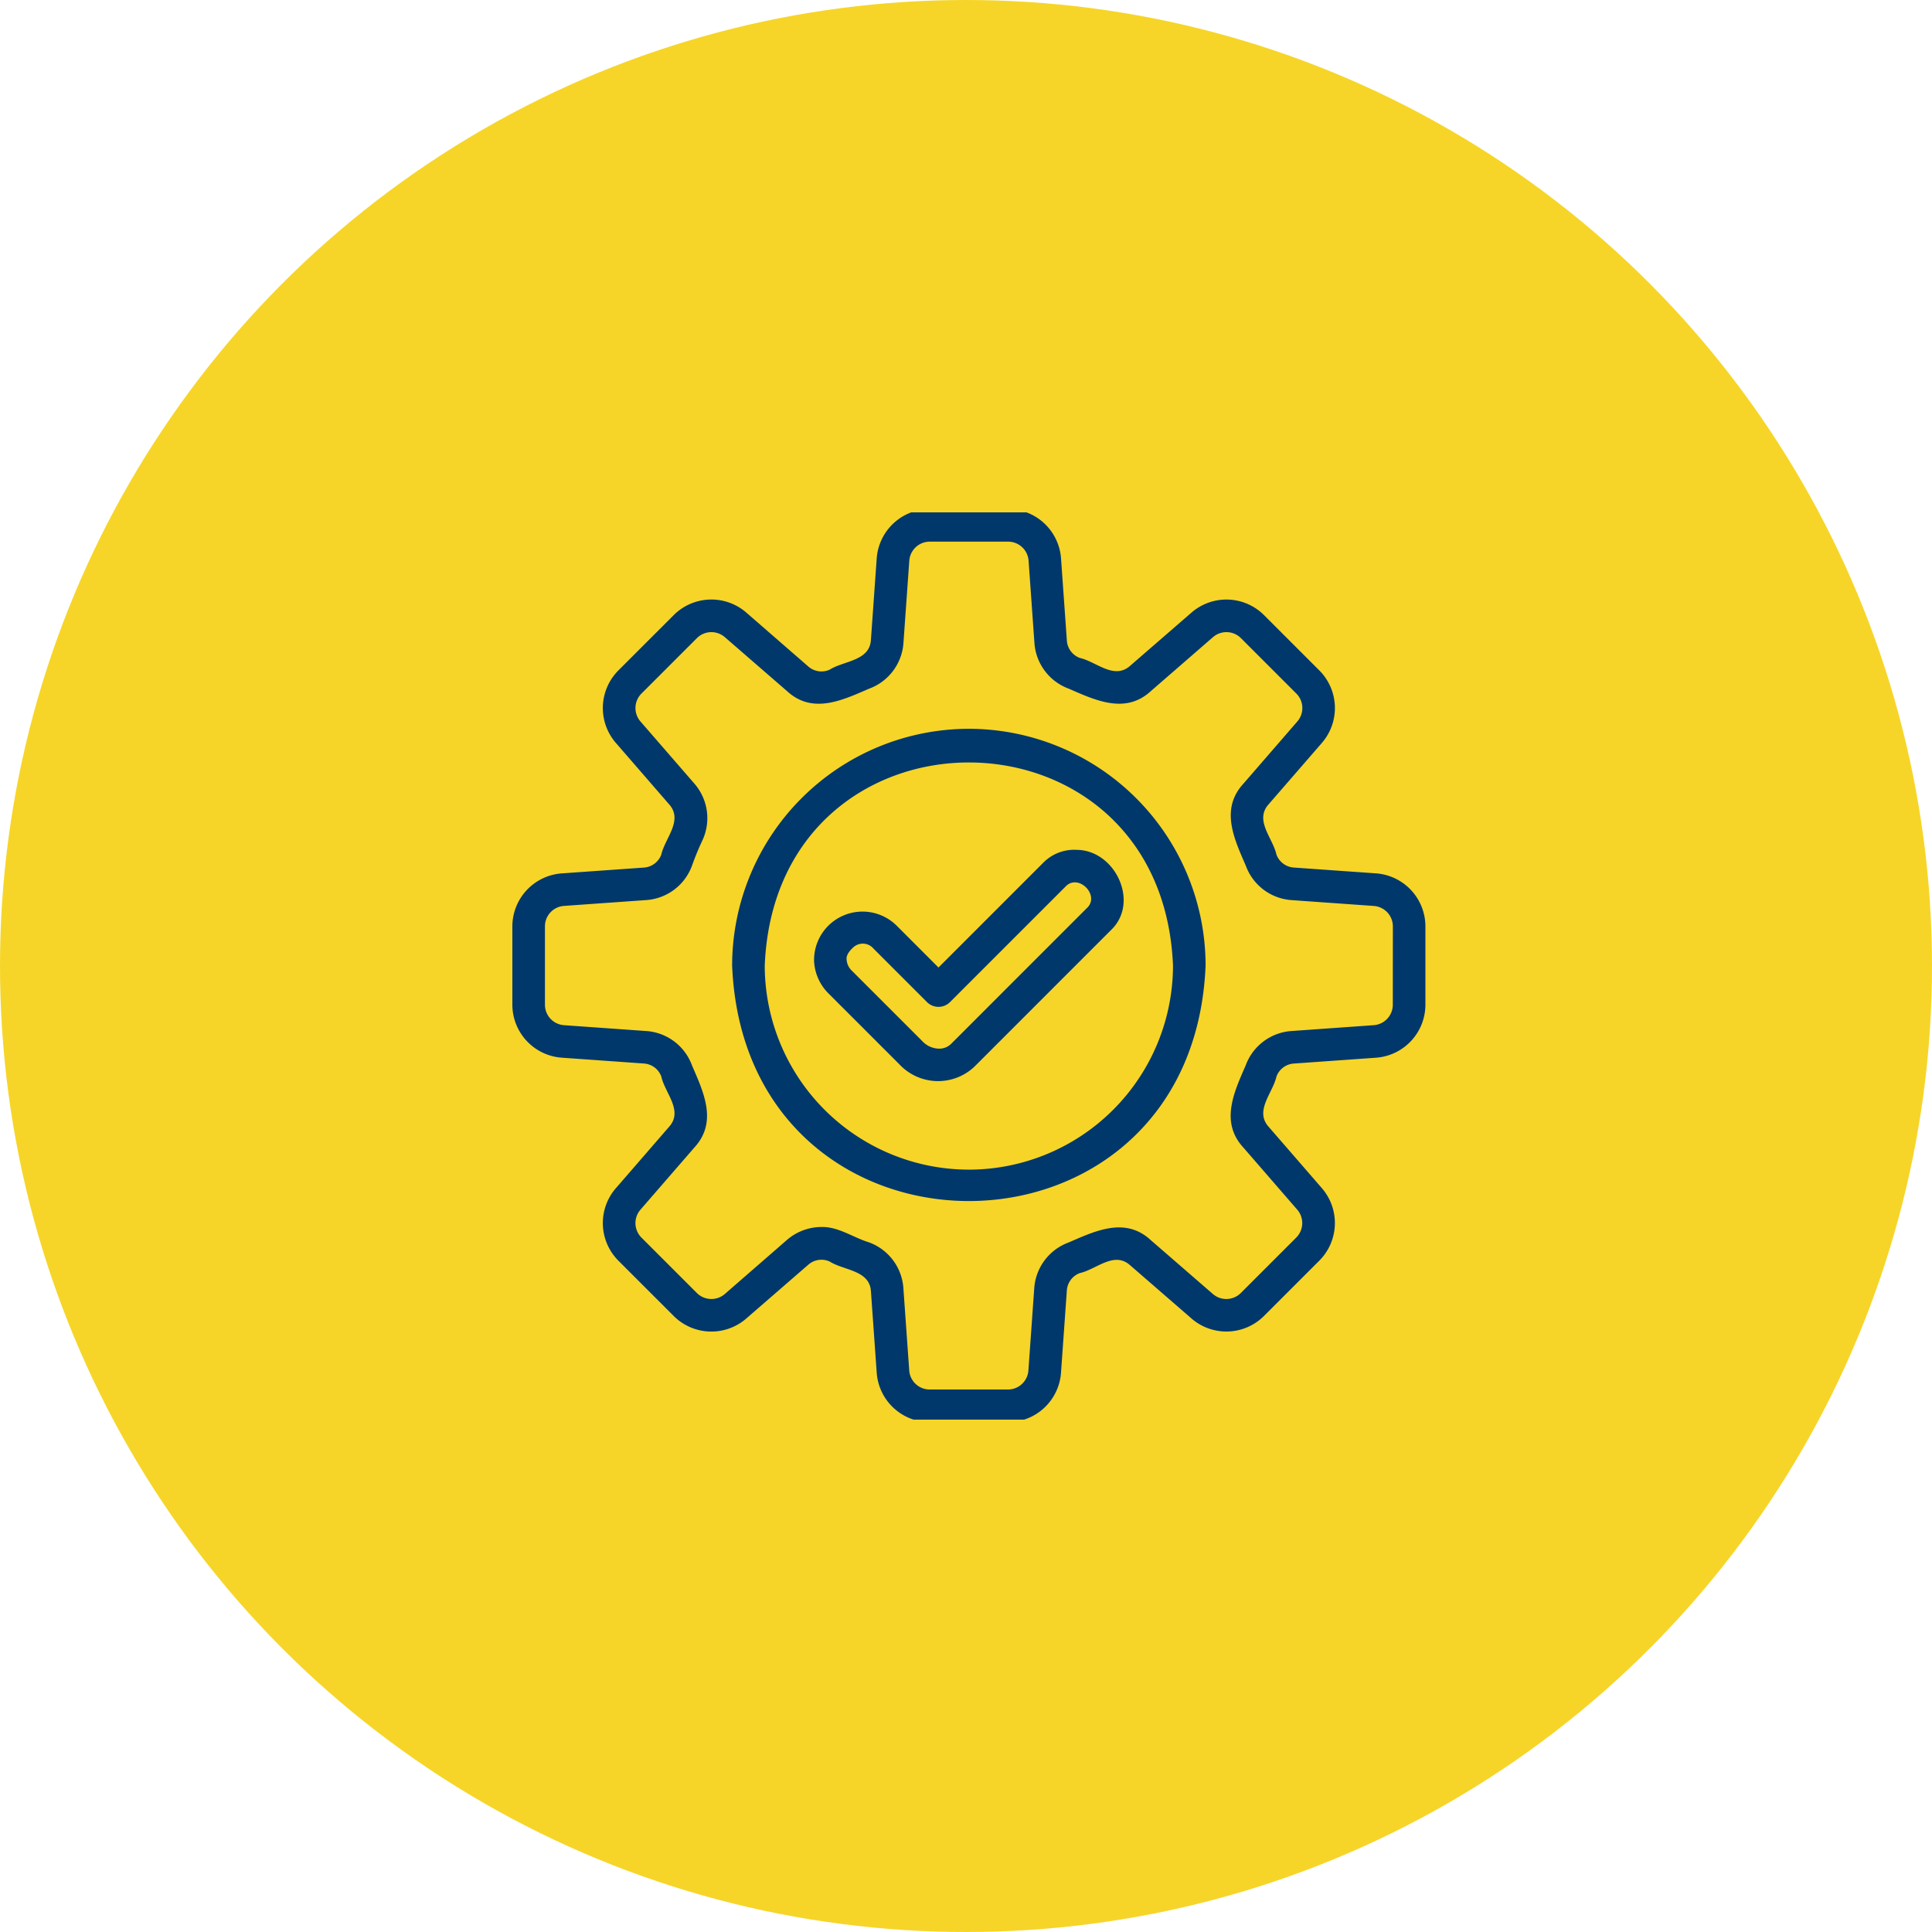
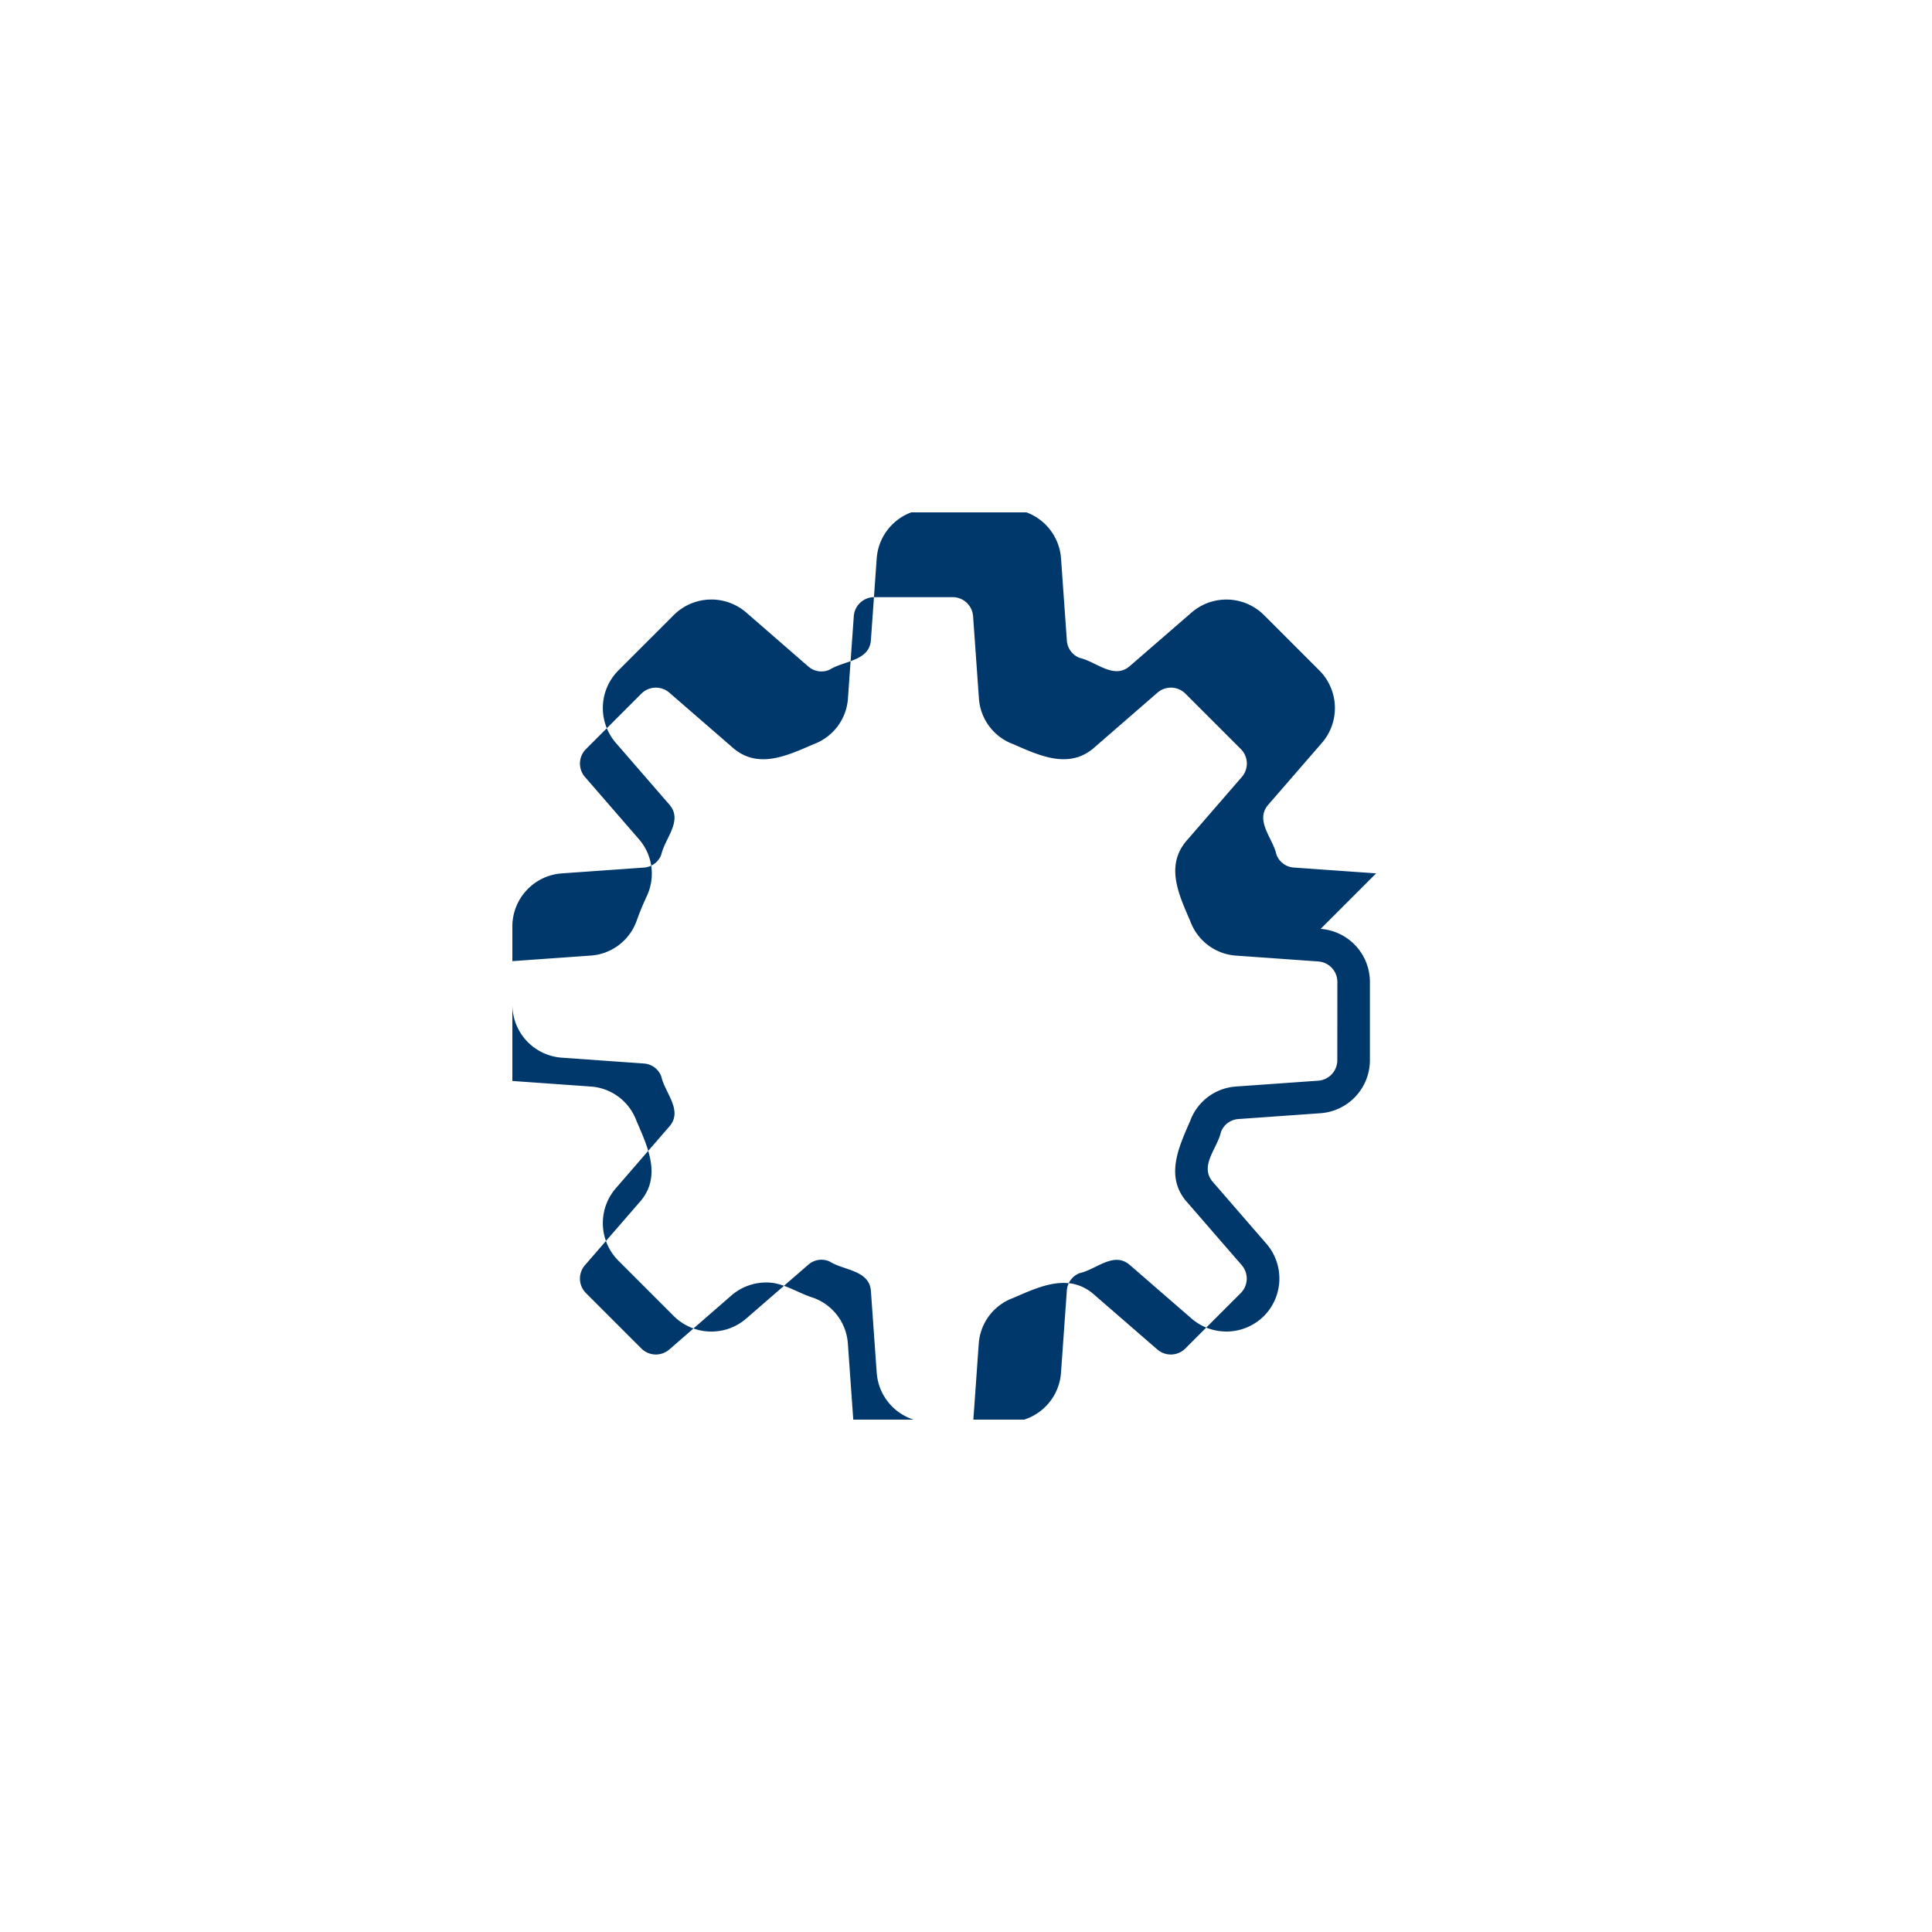
<svg xmlns="http://www.w3.org/2000/svg" height="181" viewBox="0 0 181 181" width="181">
  <clipPath id="a">
    <path d="m0 0h86v85h-86z" />
  </clipPath>
-   <circle cx="90.5" cy="90.5" fill="#f6d528" r="90.5" />
  <g clip-path="url(#a)" fill="#00386c" transform="translate(48 48)">
-     <path d="m43.108 20.907a4.062 4.062 0 0 0 -3.108 1.184l-9.837 9.839-3.927-3.93a4.541 4.541 0 0 0 -7.73 3.324 4.594 4.594 0 0 0 1.362 3.046l6.657 6.657a4.963 4.963 0 0 0 6.98.215l12.823-12.823c2.708-2.586.4-7.491-3.22-7.512m1.06 5.352-12.824 12.825a1.569 1.569 0 0 1 -1.216.444 2.192 2.192 0 0 1 -1.443-.66l-6.657-6.658a1.547 1.547 0 0 1 -.47-1.019c-.07-.423.313-.886.689-1.207a1.315 1.315 0 0 1 1.83.177l5.007 5.007a1.527 1.527 0 0 0 2.16 0l10.917-10.916c1.176-1.031 3.03.834 2.007 2.007" transform="translate(9.76 10.712)" />
-     <path d="m80.922 34.134-7.7-.545a1.867 1.867 0 0 1 -1.637-1.213c-.338-1.54-2.038-3.162-.785-4.653l5.052-5.823a4.986 4.986 0 0 0 -.241-6.77l-5.2-5.2a4.988 4.988 0 0 0 -6.771-.24l-5.824 5.05c-1.492 1.242-3.119-.443-4.653-.788a1.87 1.87 0 0 1 -1.214-1.637l-.547-7.7a4.987 4.987 0 0 0 -4.957-4.615h-7.353a4.987 4.987 0 0 0 -4.957 4.618l-.547 7.7c-.166 1.932-2.548 1.9-3.857 2.73a1.866 1.866 0 0 1 -2.01-.3l-5.821-5.062a4.991 4.991 0 0 0 -6.771.241l-5.2 5.2a4.988 4.988 0 0 0 -.243 6.773l5.053 5.826c1.245 1.489-.441 3.116-.787 4.653a1.868 1.868 0 0 1 -1.637 1.213l-7.7.545a4.989 4.989 0 0 0 -4.615 4.955v7.355a4.987 4.987 0 0 0 4.616 4.953l7.7.547a1.864 1.864 0 0 1 1.637 1.213c.338 1.54 2.038 3.162.785 4.653l-5.052 5.829a4.986 4.986 0 0 0 .241 6.77l5.2 5.2a4.991 4.991 0 0 0 6.771.24l5.824-5.052a1.86 1.86 0 0 1 2.01-.3c1.3.832 3.692.793 3.857 2.728l.547 7.7a4.985 4.985 0 0 0 4.957 4.618h7.353a4.984 4.984 0 0 0 4.954-4.626l.547-7.7a1.87 1.87 0 0 1 1.214-1.639c1.535-.336 3.162-2.036 4.653-.787l5.824 5.053a4.988 4.988 0 0 0 6.771-.24l5.2-5.2a4.986 4.986 0 0 0 .241-6.77l-5.05-5.823c-1.245-1.488.441-3.116.787-4.651a1.866 1.866 0 0 1 1.637-1.213l7.7-.547a4.987 4.987 0 0 0 4.616-4.957v-7.354a4.989 4.989 0 0 0 -4.616-4.958m1.561 12.313a1.922 1.922 0 0 1 -1.785 1.909l-7.7.547a4.924 4.924 0 0 0 -4.3 3.228c-1.1 2.517-2.407 5.309-.218 7.686l5.053 5.826a1.922 1.922 0 0 1 -.093 2.609l-5.2 5.2a1.923 1.923 0 0 1 -2.609.092l-5.826-5.053c-2.387-2.2-5.163-.874-7.686.22a4.924 4.924 0 0 0 -3.228 4.3l-.547 7.7a1.922 1.922 0 0 1 -1.911 1.778h-7.343a1.922 1.922 0 0 1 -1.911-1.789l-.547-7.7a4.92 4.92 0 0 0 -3.228-4.3c-1.492-.455-2.847-1.469-4.436-1.437a4.965 4.965 0 0 0 -3.25 1.217l-5.82 5.064a1.925 1.925 0 0 1 -2.609-.092l-5.2-5.2a1.918 1.918 0 0 1 -.091-2.609l5.05-5.824c2.2-2.39.875-5.161-.218-7.688a4.92 4.92 0 0 0 -4.3-3.228l-7.7-.547a1.922 1.922 0 0 1 -1.779-1.909v-7.355a1.921 1.921 0 0 1 1.779-1.909l7.7-.547a4.923 4.923 0 0 0 4.3-3.229c.29-.813.62-1.611.979-2.377a4.924 4.924 0 0 0 -.761-5.309l-5.05-5.821a1.918 1.918 0 0 1 .092-2.607l5.2-5.2a1.922 1.922 0 0 1 2.609-.093l5.826 5.053c2.387 2.2 5.163.875 7.686-.218a4.924 4.924 0 0 0 3.228-4.3l.547-7.7a1.924 1.924 0 0 1 1.911-1.779h7.353a1.924 1.924 0 0 1 1.911 1.779l.547 7.7a4.924 4.924 0 0 0 3.228 4.3c2.517 1.1 5.309 2.409 7.686.218l5.819-5.053a1.922 1.922 0 0 1 2.609.092l5.2 5.2a1.918 1.918 0 0 1 .092 2.607l-5.05 5.826c-2.2 2.39-.875 5.161.218 7.686a4.921 4.921 0 0 0 4.3 3.229l7.7.547a1.921 1.921 0 0 1 1.779 1.909z" transform="translate(0 -.312)" />
-     <path d="m35.659 13.48a22.206 22.206 0 0 0 -22.179 22.179c1.219 29.422 43.143 29.414 44.357 0a22.205 22.205 0 0 0 -22.178-22.179m0 41.3a19.145 19.145 0 0 1 -19.124-19.121c1.051-25.37 37.2-25.362 38.248 0a19.145 19.145 0 0 1 -19.124 19.122" transform="translate(7.11 6.798)" />
+     <path d="m80.922 34.134-7.7-.545a1.867 1.867 0 0 1 -1.637-1.213c-.338-1.54-2.038-3.162-.785-4.653l5.052-5.823a4.986 4.986 0 0 0 -.241-6.77l-5.2-5.2a4.988 4.988 0 0 0 -6.771-.24l-5.824 5.05c-1.492 1.242-3.119-.443-4.653-.788a1.87 1.87 0 0 1 -1.214-1.637l-.547-7.7a4.987 4.987 0 0 0 -4.957-4.615h-7.353a4.987 4.987 0 0 0 -4.957 4.618l-.547 7.7c-.166 1.932-2.548 1.9-3.857 2.73a1.866 1.866 0 0 1 -2.01-.3l-5.821-5.062a4.991 4.991 0 0 0 -6.771.241l-5.2 5.2a4.988 4.988 0 0 0 -.243 6.773l5.053 5.826c1.245 1.489-.441 3.116-.787 4.653a1.868 1.868 0 0 1 -1.637 1.213l-7.7.545a4.989 4.989 0 0 0 -4.615 4.955v7.355a4.987 4.987 0 0 0 4.616 4.953l7.7.547a1.864 1.864 0 0 1 1.637 1.213c.338 1.54 2.038 3.162.785 4.653l-5.052 5.829a4.986 4.986 0 0 0 .241 6.77l5.2 5.2a4.991 4.991 0 0 0 6.771.24l5.824-5.052a1.86 1.86 0 0 1 2.01-.3c1.3.832 3.692.793 3.857 2.728l.547 7.7a4.985 4.985 0 0 0 4.957 4.618h7.353a4.984 4.984 0 0 0 4.954-4.626l.547-7.7a1.87 1.87 0 0 1 1.214-1.639c1.535-.336 3.162-2.036 4.653-.787l5.824 5.053a4.988 4.988 0 0 0 6.771-.24a4.986 4.986 0 0 0 .241-6.77l-5.05-5.823c-1.245-1.488.441-3.116.787-4.651a1.866 1.866 0 0 1 1.637-1.213l7.7-.547a4.987 4.987 0 0 0 4.616-4.957v-7.354a4.989 4.989 0 0 0 -4.616-4.958m1.561 12.313a1.922 1.922 0 0 1 -1.785 1.909l-7.7.547a4.924 4.924 0 0 0 -4.3 3.228c-1.1 2.517-2.407 5.309-.218 7.686l5.053 5.826a1.922 1.922 0 0 1 -.093 2.609l-5.2 5.2a1.923 1.923 0 0 1 -2.609.092l-5.826-5.053c-2.387-2.2-5.163-.874-7.686.22a4.924 4.924 0 0 0 -3.228 4.3l-.547 7.7a1.922 1.922 0 0 1 -1.911 1.778h-7.343a1.922 1.922 0 0 1 -1.911-1.789l-.547-7.7a4.92 4.92 0 0 0 -3.228-4.3c-1.492-.455-2.847-1.469-4.436-1.437a4.965 4.965 0 0 0 -3.25 1.217l-5.82 5.064a1.925 1.925 0 0 1 -2.609-.092l-5.2-5.2a1.918 1.918 0 0 1 -.091-2.609l5.05-5.824c2.2-2.39.875-5.161-.218-7.688a4.92 4.92 0 0 0 -4.3-3.228l-7.7-.547a1.922 1.922 0 0 1 -1.779-1.909v-7.355a1.921 1.921 0 0 1 1.779-1.909l7.7-.547a4.923 4.923 0 0 0 4.3-3.229c.29-.813.62-1.611.979-2.377a4.924 4.924 0 0 0 -.761-5.309l-5.05-5.821a1.918 1.918 0 0 1 .092-2.607l5.2-5.2a1.922 1.922 0 0 1 2.609-.093l5.826 5.053c2.387 2.2 5.163.875 7.686-.218a4.924 4.924 0 0 0 3.228-4.3l.547-7.7a1.924 1.924 0 0 1 1.911-1.779h7.353a1.924 1.924 0 0 1 1.911 1.779l.547 7.7a4.924 4.924 0 0 0 3.228 4.3c2.517 1.1 5.309 2.409 7.686.218l5.819-5.053a1.922 1.922 0 0 1 2.609.092l5.2 5.2a1.918 1.918 0 0 1 .092 2.607l-5.05 5.826c-2.2 2.39-.875 5.161.218 7.686a4.921 4.921 0 0 0 4.3 3.229l7.7.547a1.921 1.921 0 0 1 1.779 1.909z" transform="translate(0 -.312)" />
  </g>
</svg>